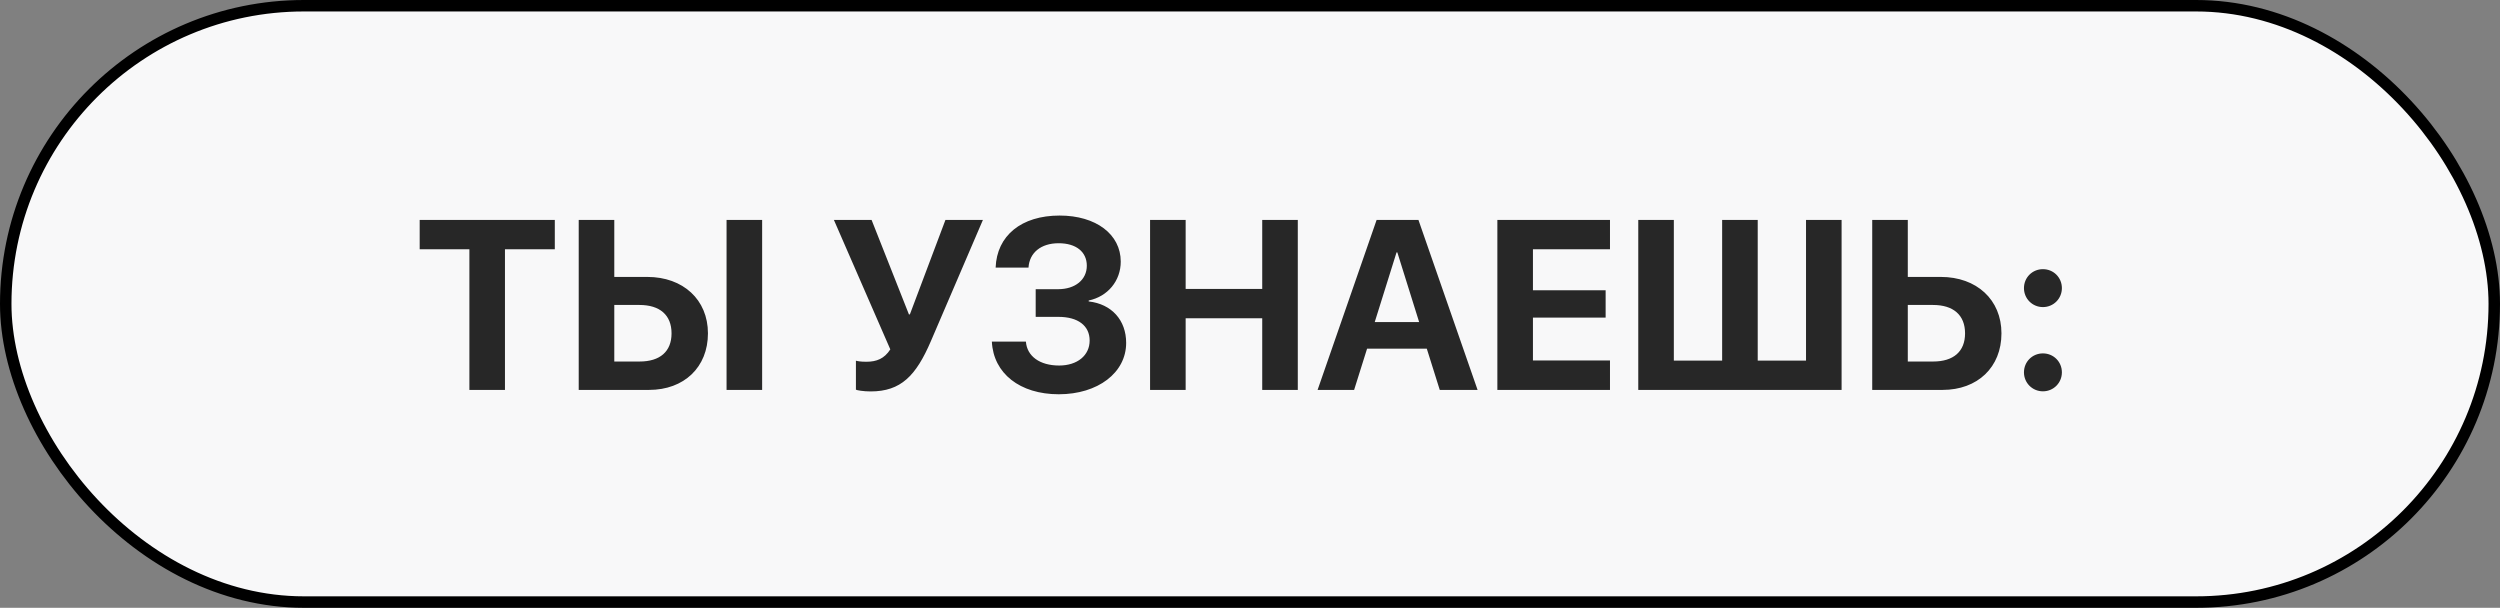
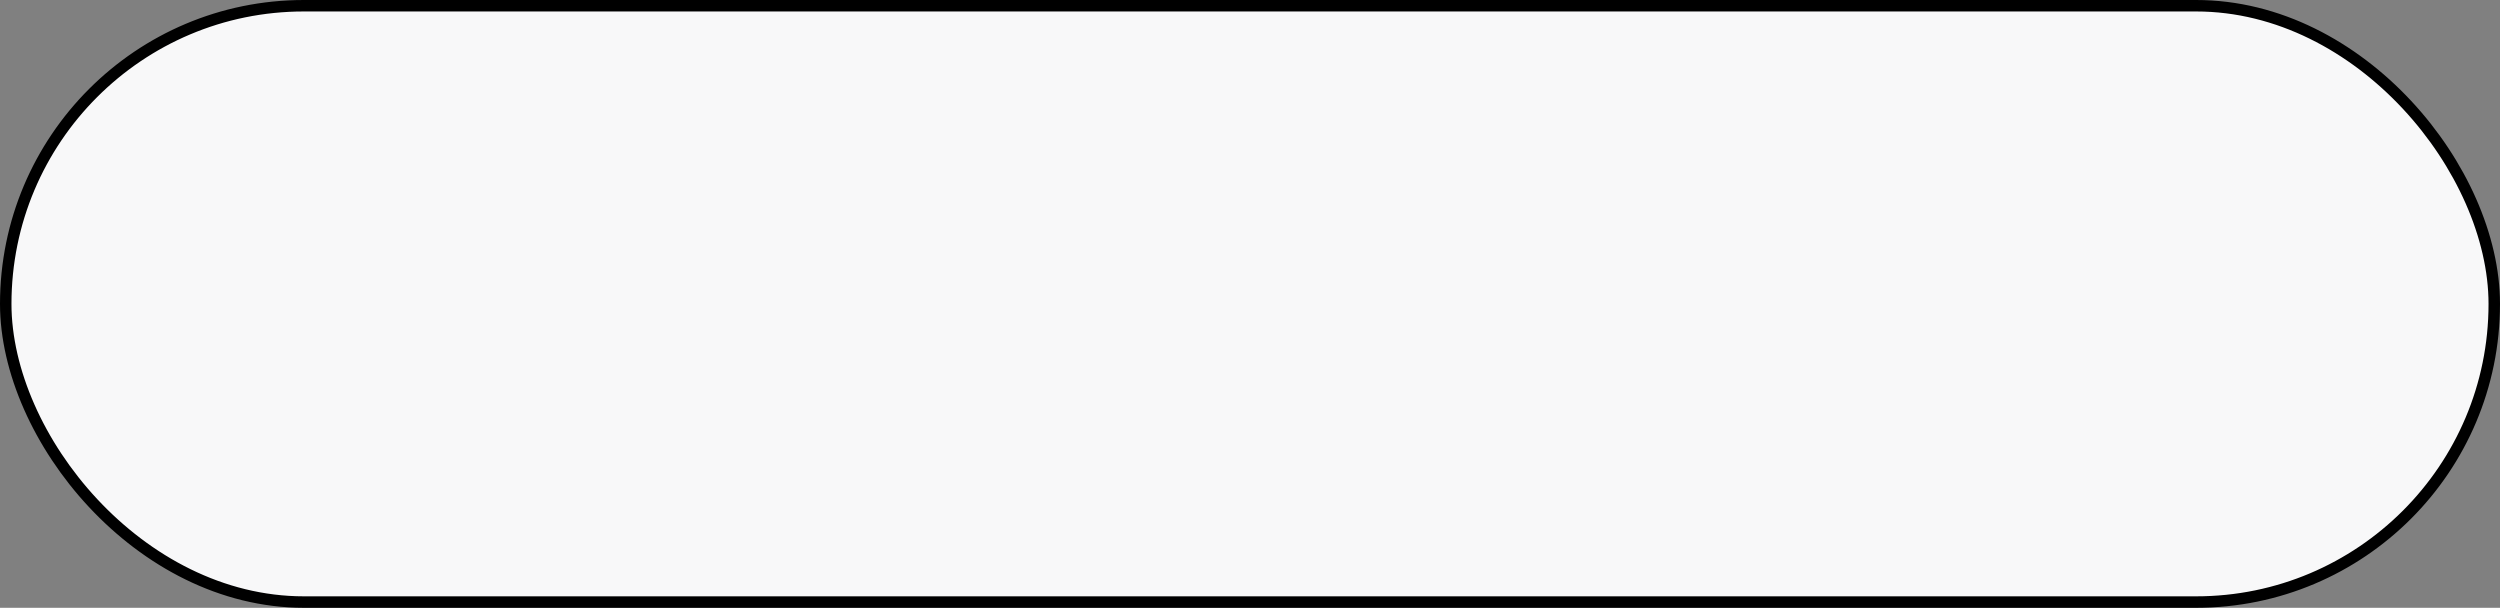
<svg xmlns="http://www.w3.org/2000/svg" width="218" height="53" viewBox="0 0 218 53" fill="none">
  <rect x="0" y="0" width="218" height="53" fill="#808080" stroke="none" />
  <rect x="0.5" y="0.5" width="217" height="52" rx="26" fill="#F8F8F9" stroke="black" />
-   <path d="M44.033 34H40.931V21.734H36.596V19.177H48.379V21.734H44.033V34ZM66.459 34H63.356V19.177H66.459V34ZM50.464 34V19.177H53.566V24.148H56.443C59.566 24.148 61.733 26.131 61.733 29.069C61.733 32.028 59.648 34 56.597 34H50.464ZM53.566 31.524H55.775C57.542 31.524 58.559 30.661 58.559 29.069C58.559 27.467 57.532 26.593 55.765 26.593H53.566V31.524ZM75.92 34.133C75.283 34.133 74.718 34.031 74.636 33.98V31.452C74.738 31.483 75.016 31.545 75.54 31.545C76.444 31.545 77.111 31.278 77.635 30.466L72.715 19.177H76.002L79.258 27.415H79.341L82.443 19.177H85.71L81.169 29.757C79.875 32.767 78.56 34.133 75.92 34.133ZM90.312 27.631V25.217H92.274C93.753 25.217 94.77 24.395 94.77 23.173C94.77 21.96 93.835 21.21 92.315 21.21C90.774 21.21 89.767 22.032 89.685 23.337H86.819C86.922 20.543 89.069 18.796 92.397 18.796C95.571 18.796 97.729 20.43 97.729 22.813C97.729 24.488 96.599 25.854 94.934 26.203V26.285C96.938 26.511 98.201 27.919 98.201 29.901C98.201 32.5 95.736 34.38 92.325 34.38C88.935 34.38 86.624 32.562 86.49 29.788H89.459C89.552 31.062 90.671 31.874 92.356 31.874C93.948 31.874 95.017 30.99 95.017 29.696C95.017 28.401 94 27.631 92.305 27.631H90.312ZM113.168 34H110.066V27.754H103.389V34H100.286V19.177H103.389V25.196H110.066V19.177H113.168V34ZM125.547 34L124.417 30.405H119.209L118.079 34H114.894L120.041 19.177H123.688L128.845 34H125.547ZM121.777 22.012L119.877 28.083H123.749L121.849 22.012H121.777ZM140.391 31.432V34H130.57V19.177H140.391V21.734H133.673V25.309H140.011V27.693H133.673V31.432H140.391ZM142.857 34V19.177H145.959V31.442H150.171V19.177H153.273V31.442H157.485V19.177H160.587V34H142.857ZM163.258 34V19.177H166.36V24.148H169.237C172.36 24.148 174.527 26.131 174.527 29.069C174.527 32.028 172.442 34 169.391 34H163.258ZM166.36 31.524H168.569C170.336 31.524 171.353 30.661 171.353 29.069C171.353 27.467 170.326 26.593 168.559 26.593H166.36V31.524ZM178.143 34.123C177.219 34.123 176.489 33.384 176.489 32.469C176.489 31.545 177.219 30.816 178.143 30.816C179.068 30.816 179.797 31.545 179.797 32.469C179.797 33.384 179.068 34.123 178.143 34.123ZM178.143 26.778C177.219 26.778 176.489 26.039 176.489 25.124C176.489 24.2 177.219 23.471 178.143 23.471C179.068 23.471 179.797 24.2 179.797 25.124C179.797 26.039 179.068 26.778 178.143 26.778Z" fill="#272727" />
</svg>